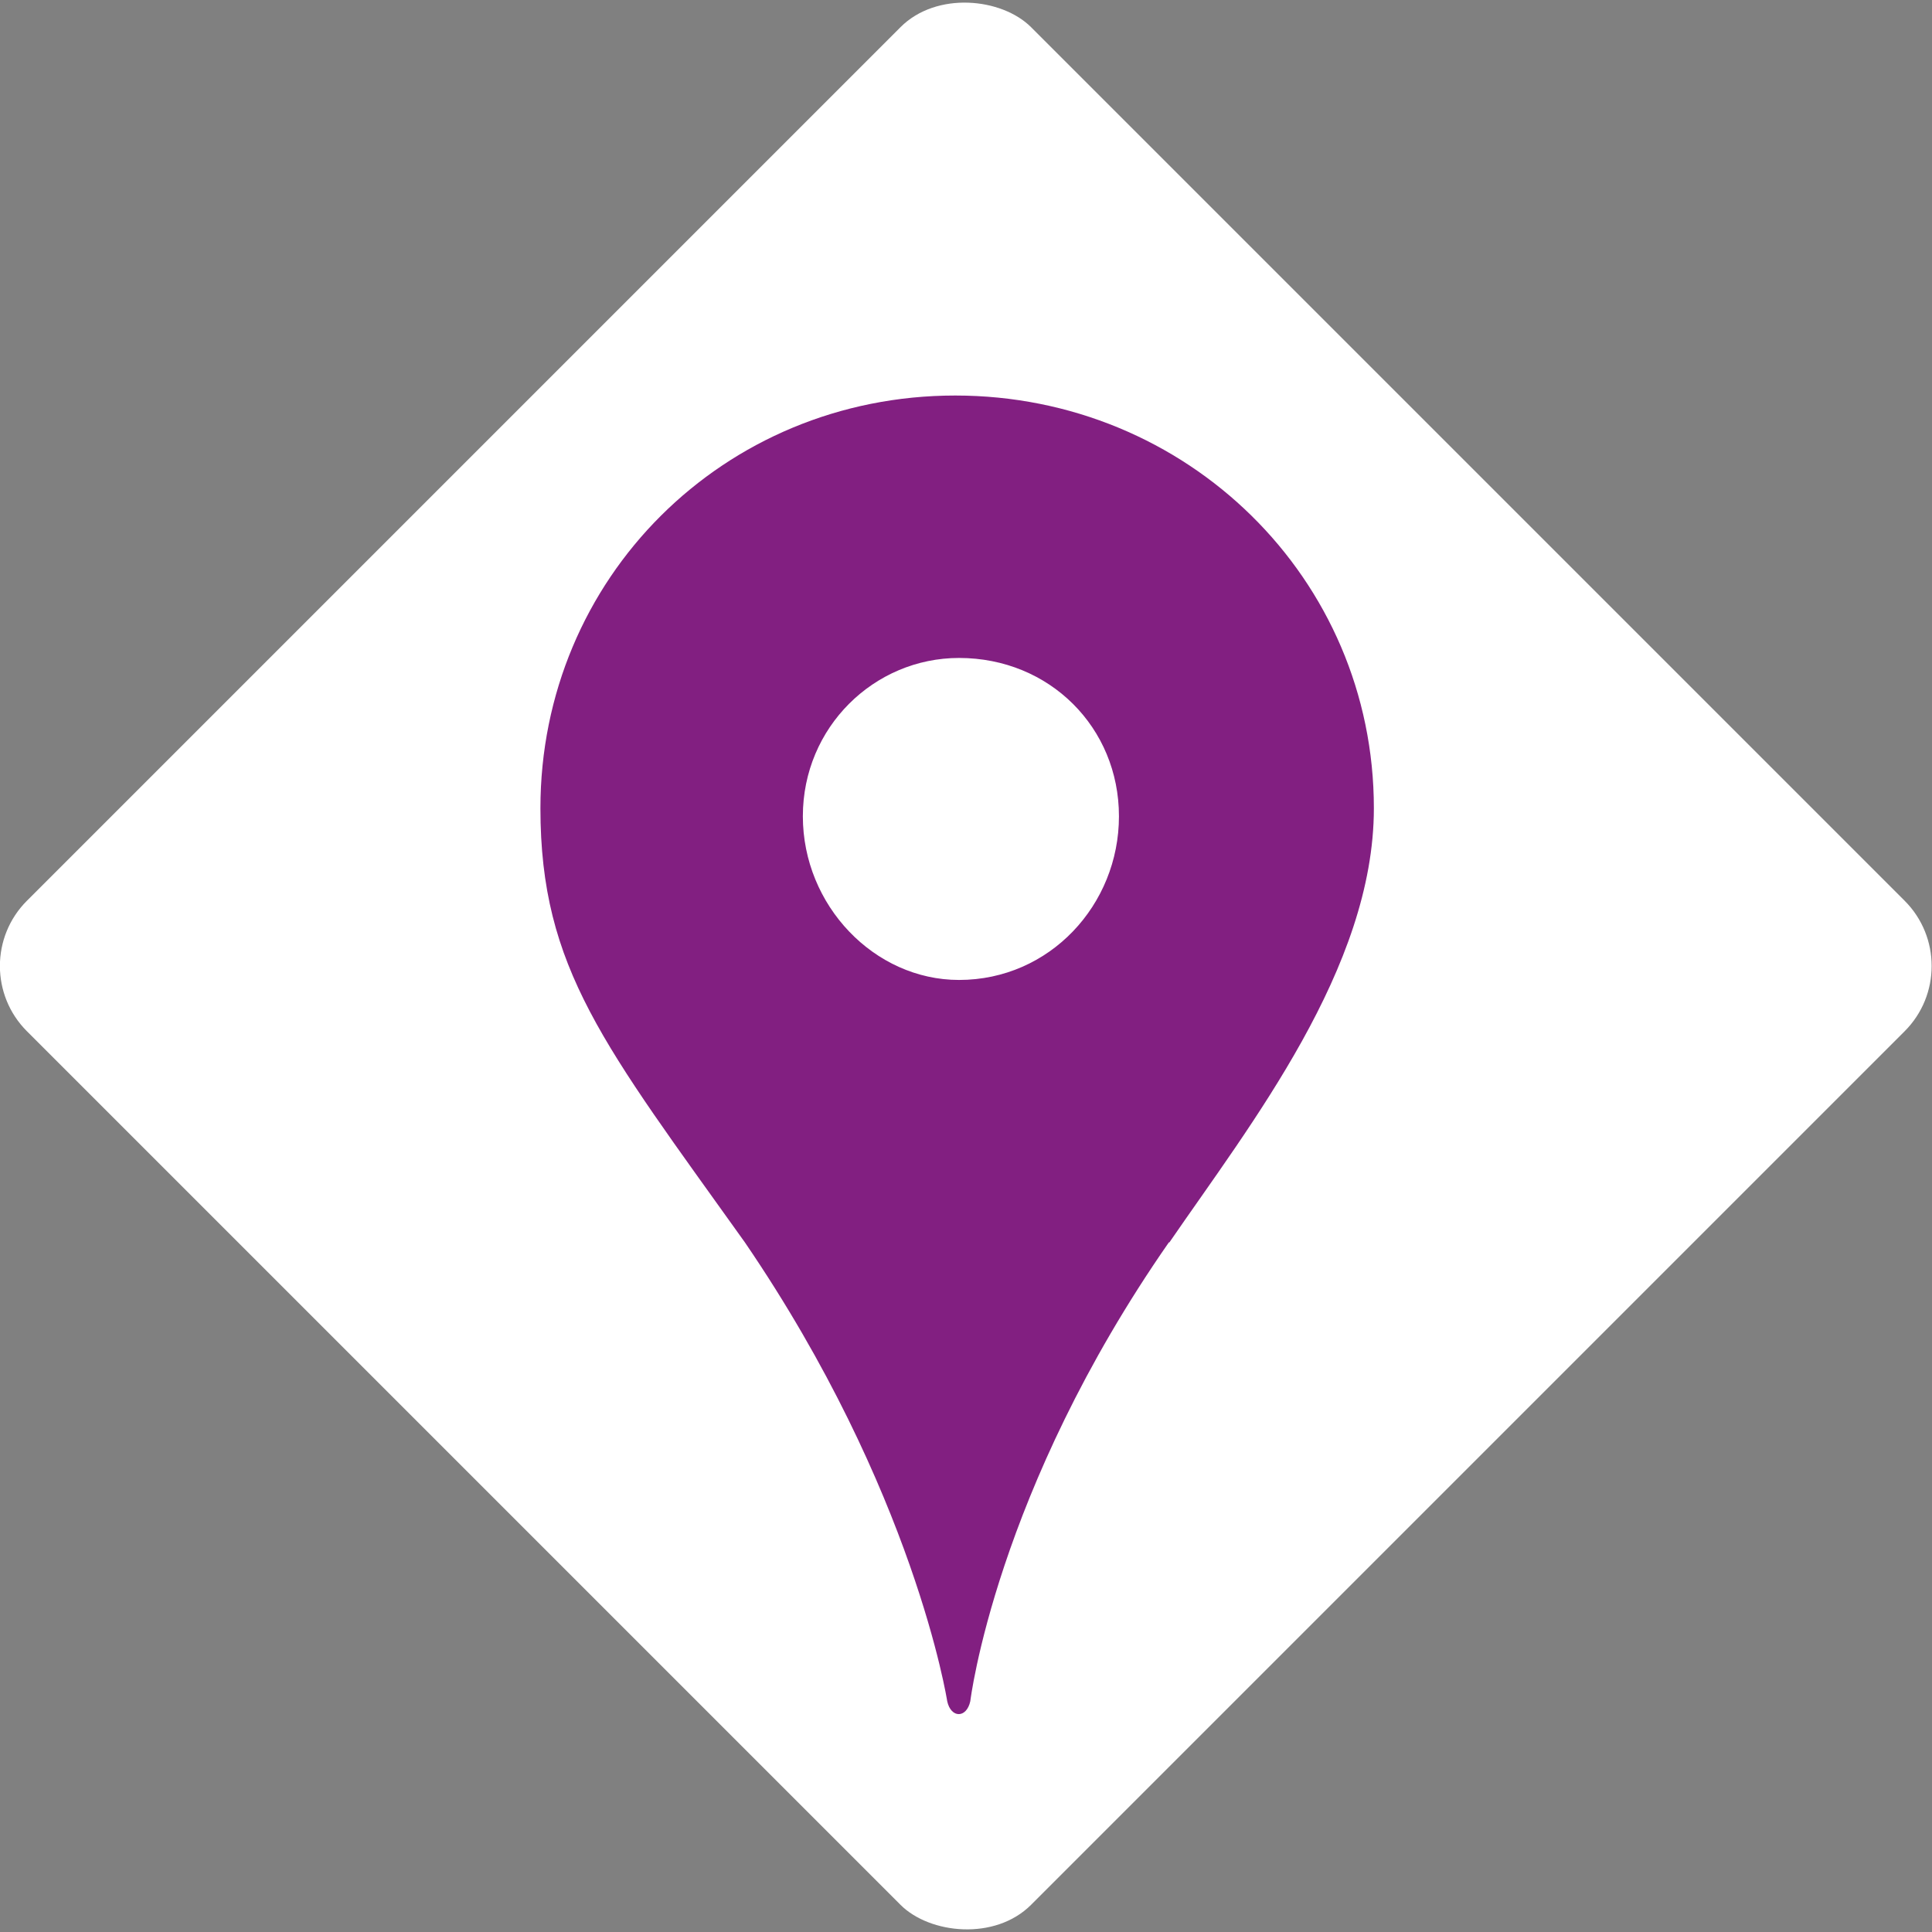
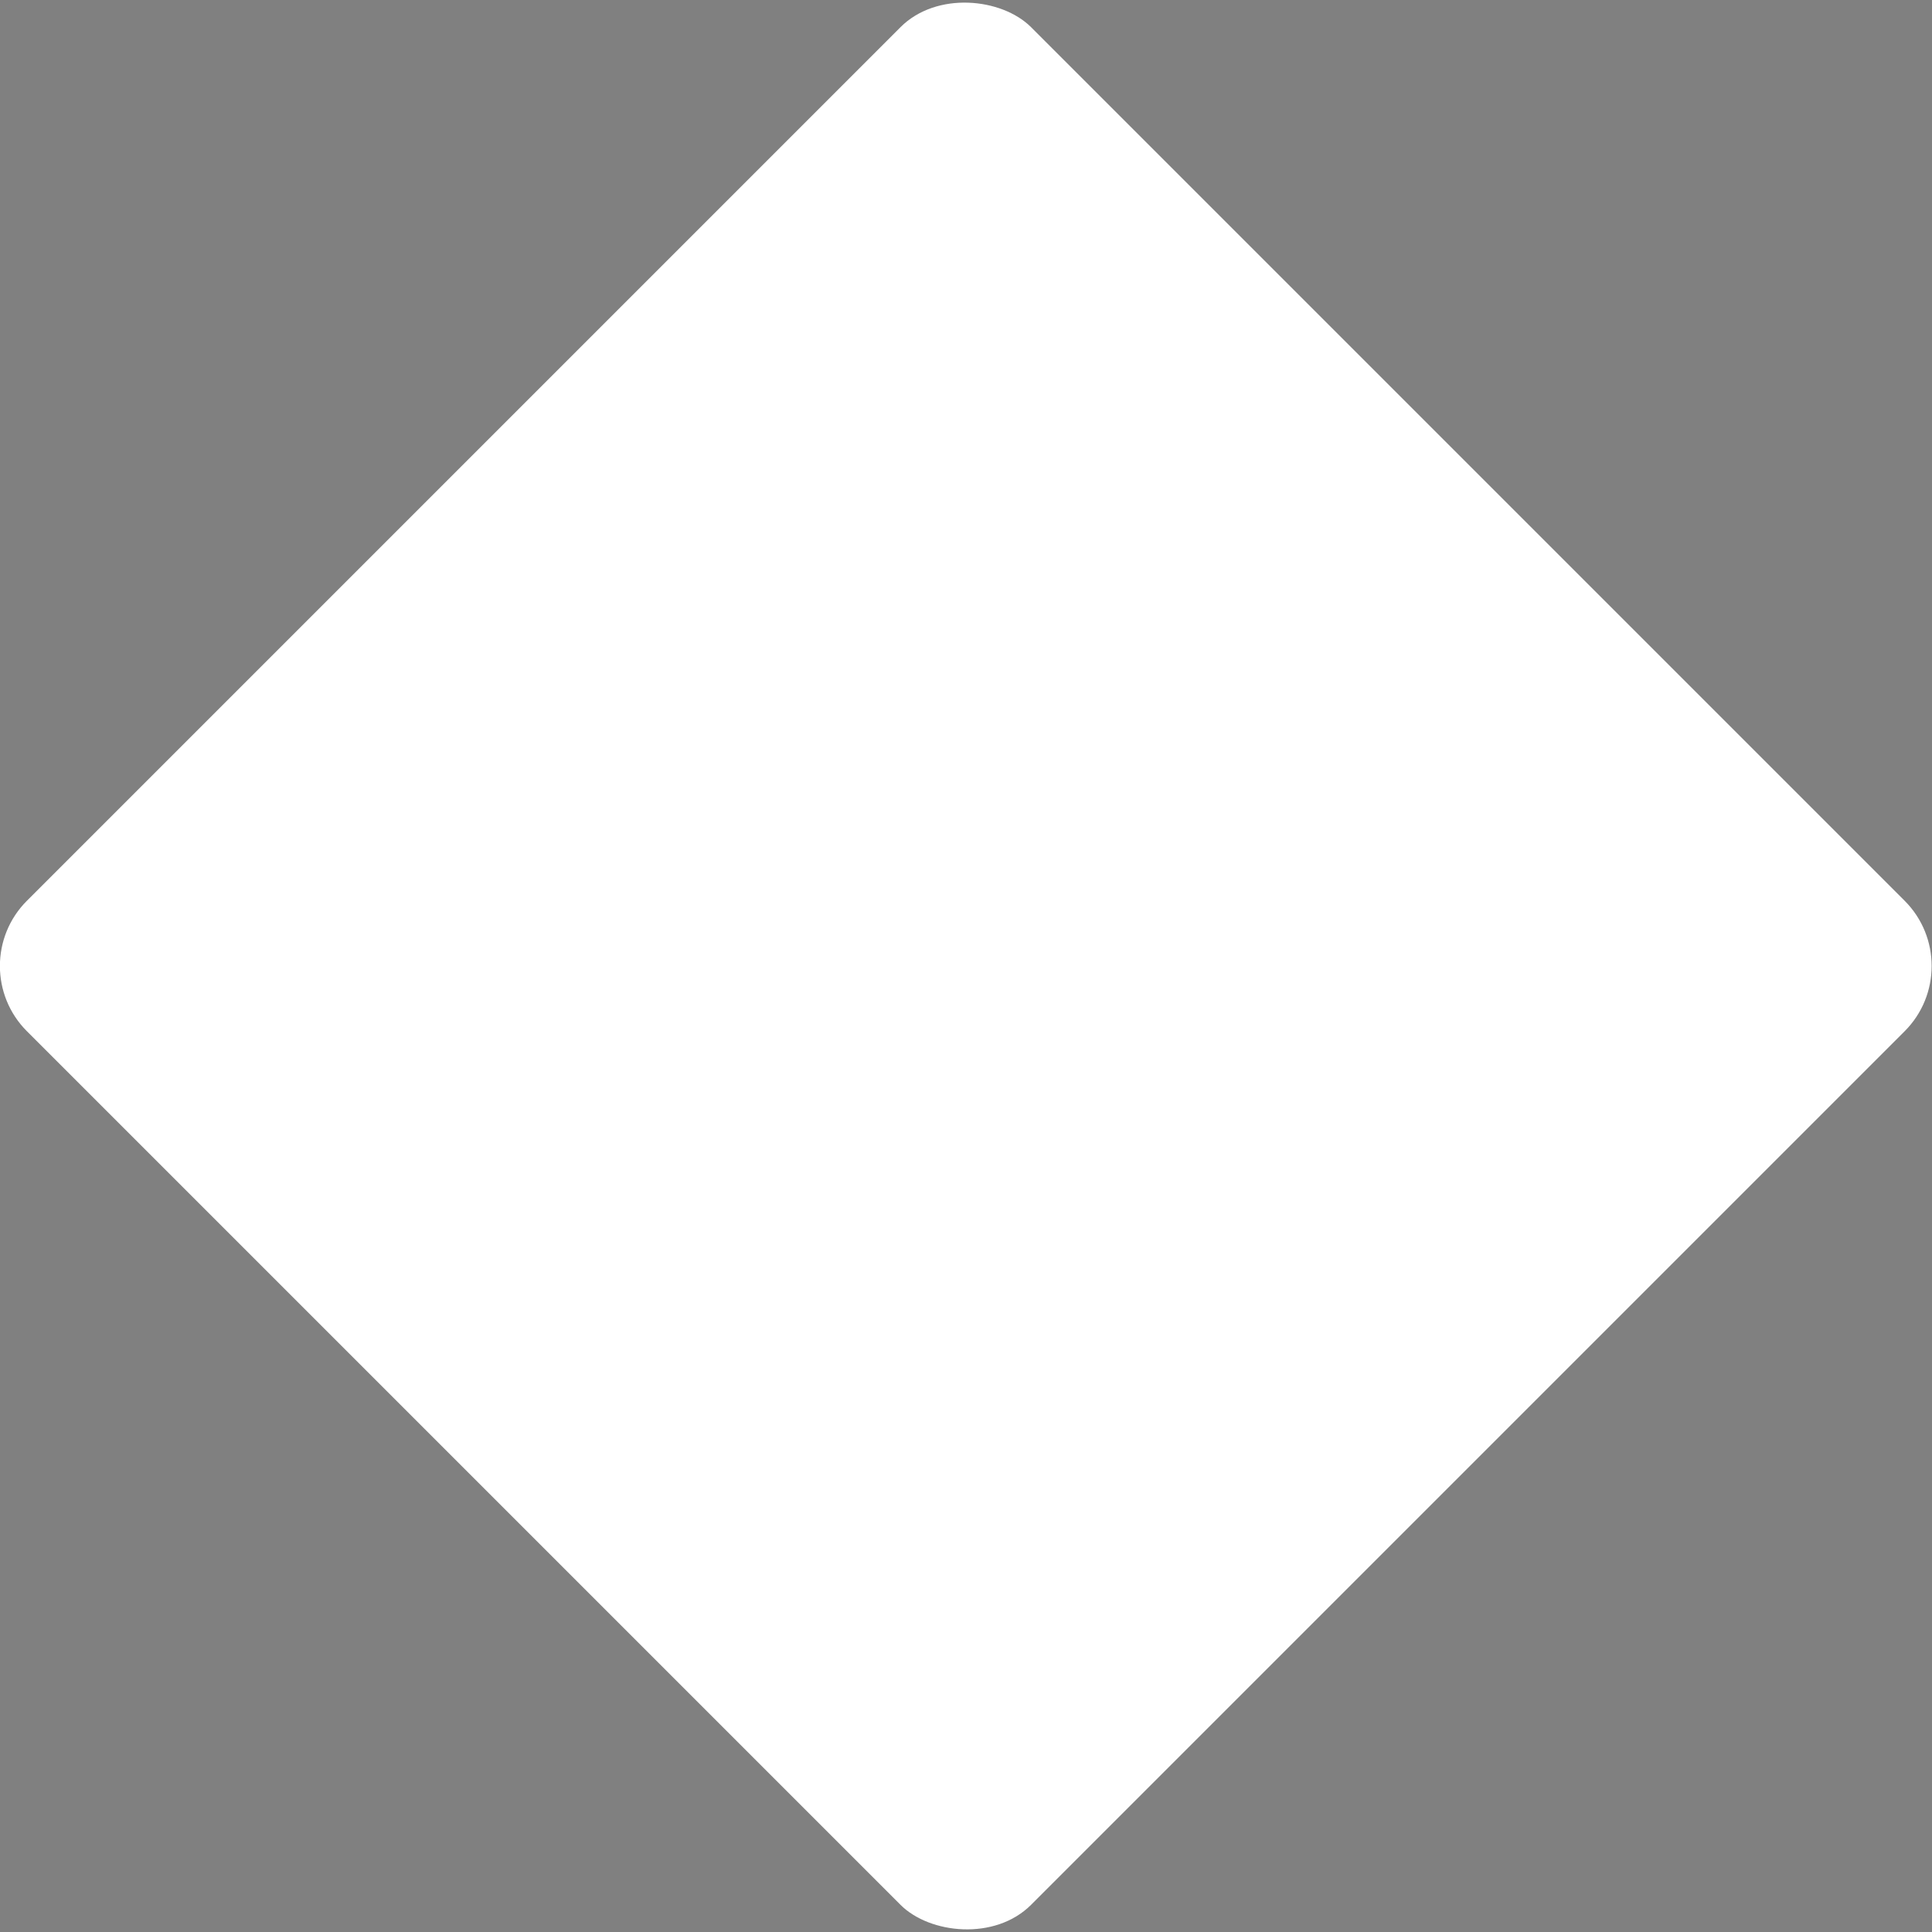
<svg xmlns="http://www.w3.org/2000/svg" id="Layer_1" width="36" height="36" viewBox="0 0 36 36">
  <rect x="0" y="0" width="36" height="36" fill="#808080" stroke="none" />
  <defs>
    <style>.cls-1{fill:#fff;}.cls-1,.cls-2{stroke-width:0px;}.cls-2{fill:#821f81;}</style>
  </defs>
  <rect class="cls-1" x="4.77" y="4.77" width="26.46" height="26.46" rx="1.72" ry="1.72" transform="translate(-7.46 18) rotate(-45)" />
-   <path class="cls-2" d="M21.78,23.15c-3.23,4.64-3.7,8.55-3.7,8.55-.07.32-.36.32-.43,0,0,0-.61-3.92-3.77-8.55-2.62-3.67-3.81-5.1-3.81-8.09,0-4.28,3.41-7.69,7.73-7.69s7.8,3.41,7.8,7.69c0,2.98-2.3,5.89-3.81,8.09ZM20.85,15.21c0-1.65-1.29-2.95-2.98-2.95-1.58,0-2.91,1.29-2.91,2.95s1.33,3.05,2.91,3.05c1.69,0,2.98-1.4,2.98-3.05Z" />
</svg>